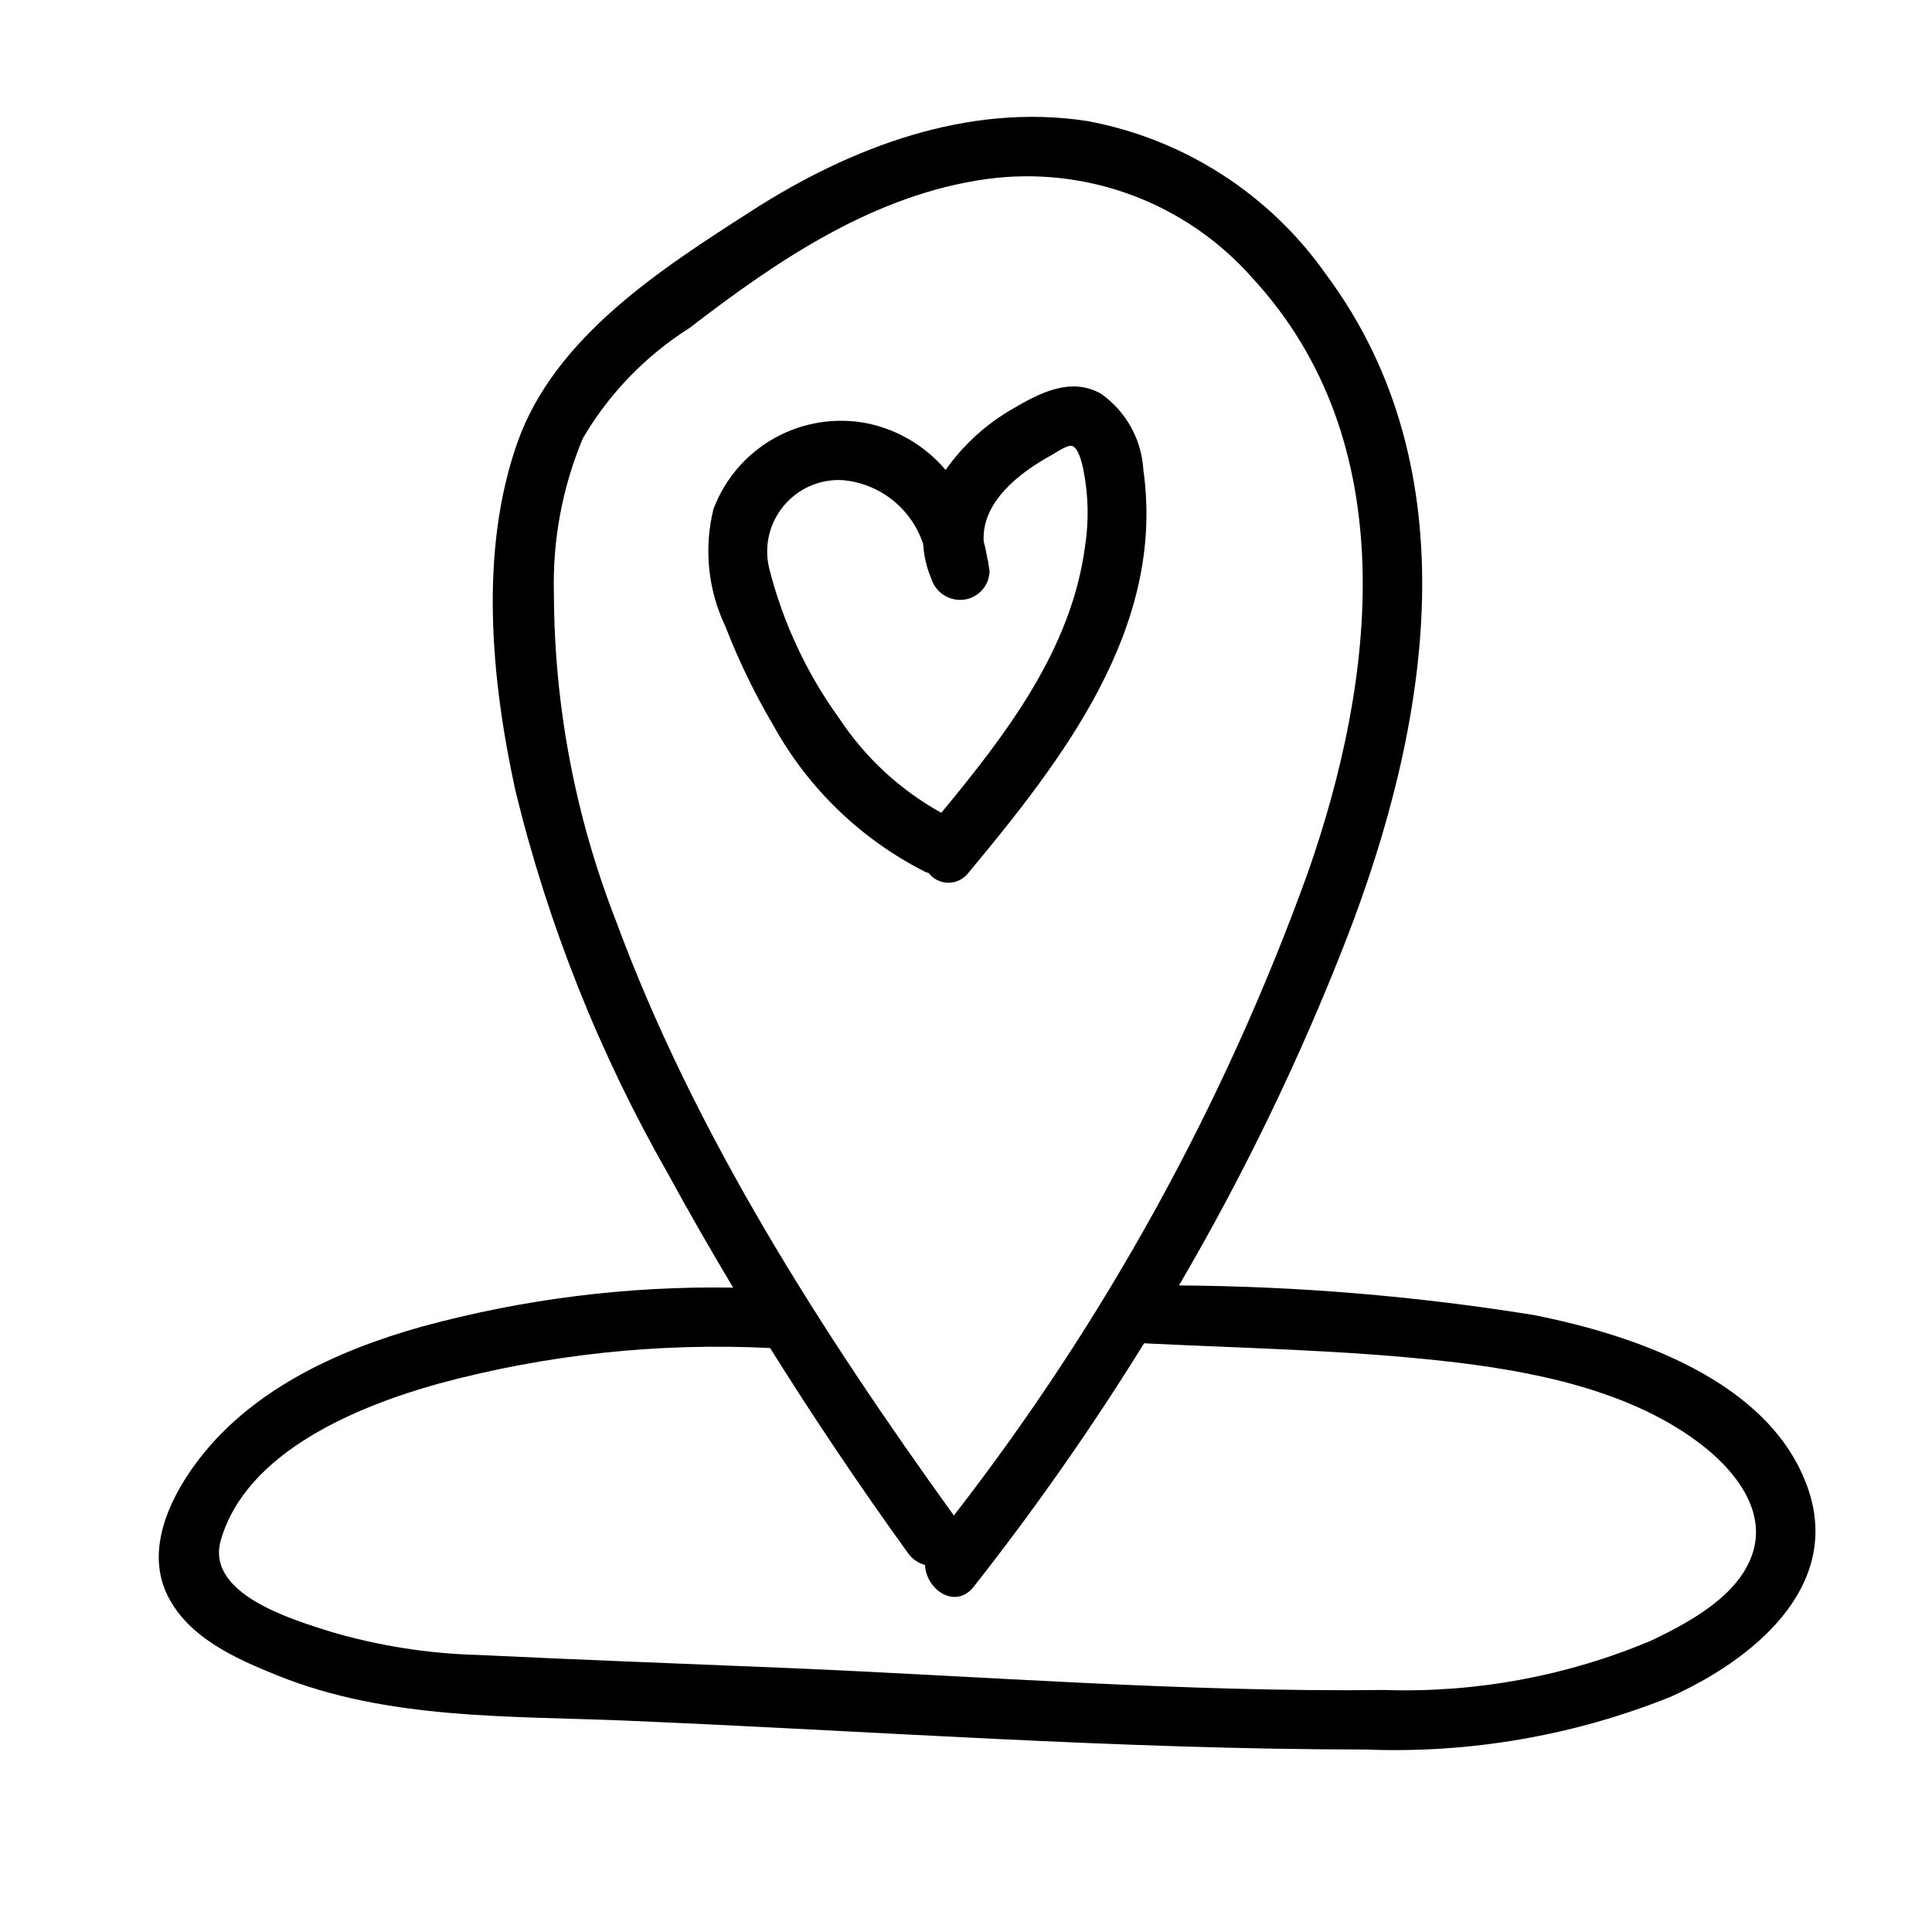
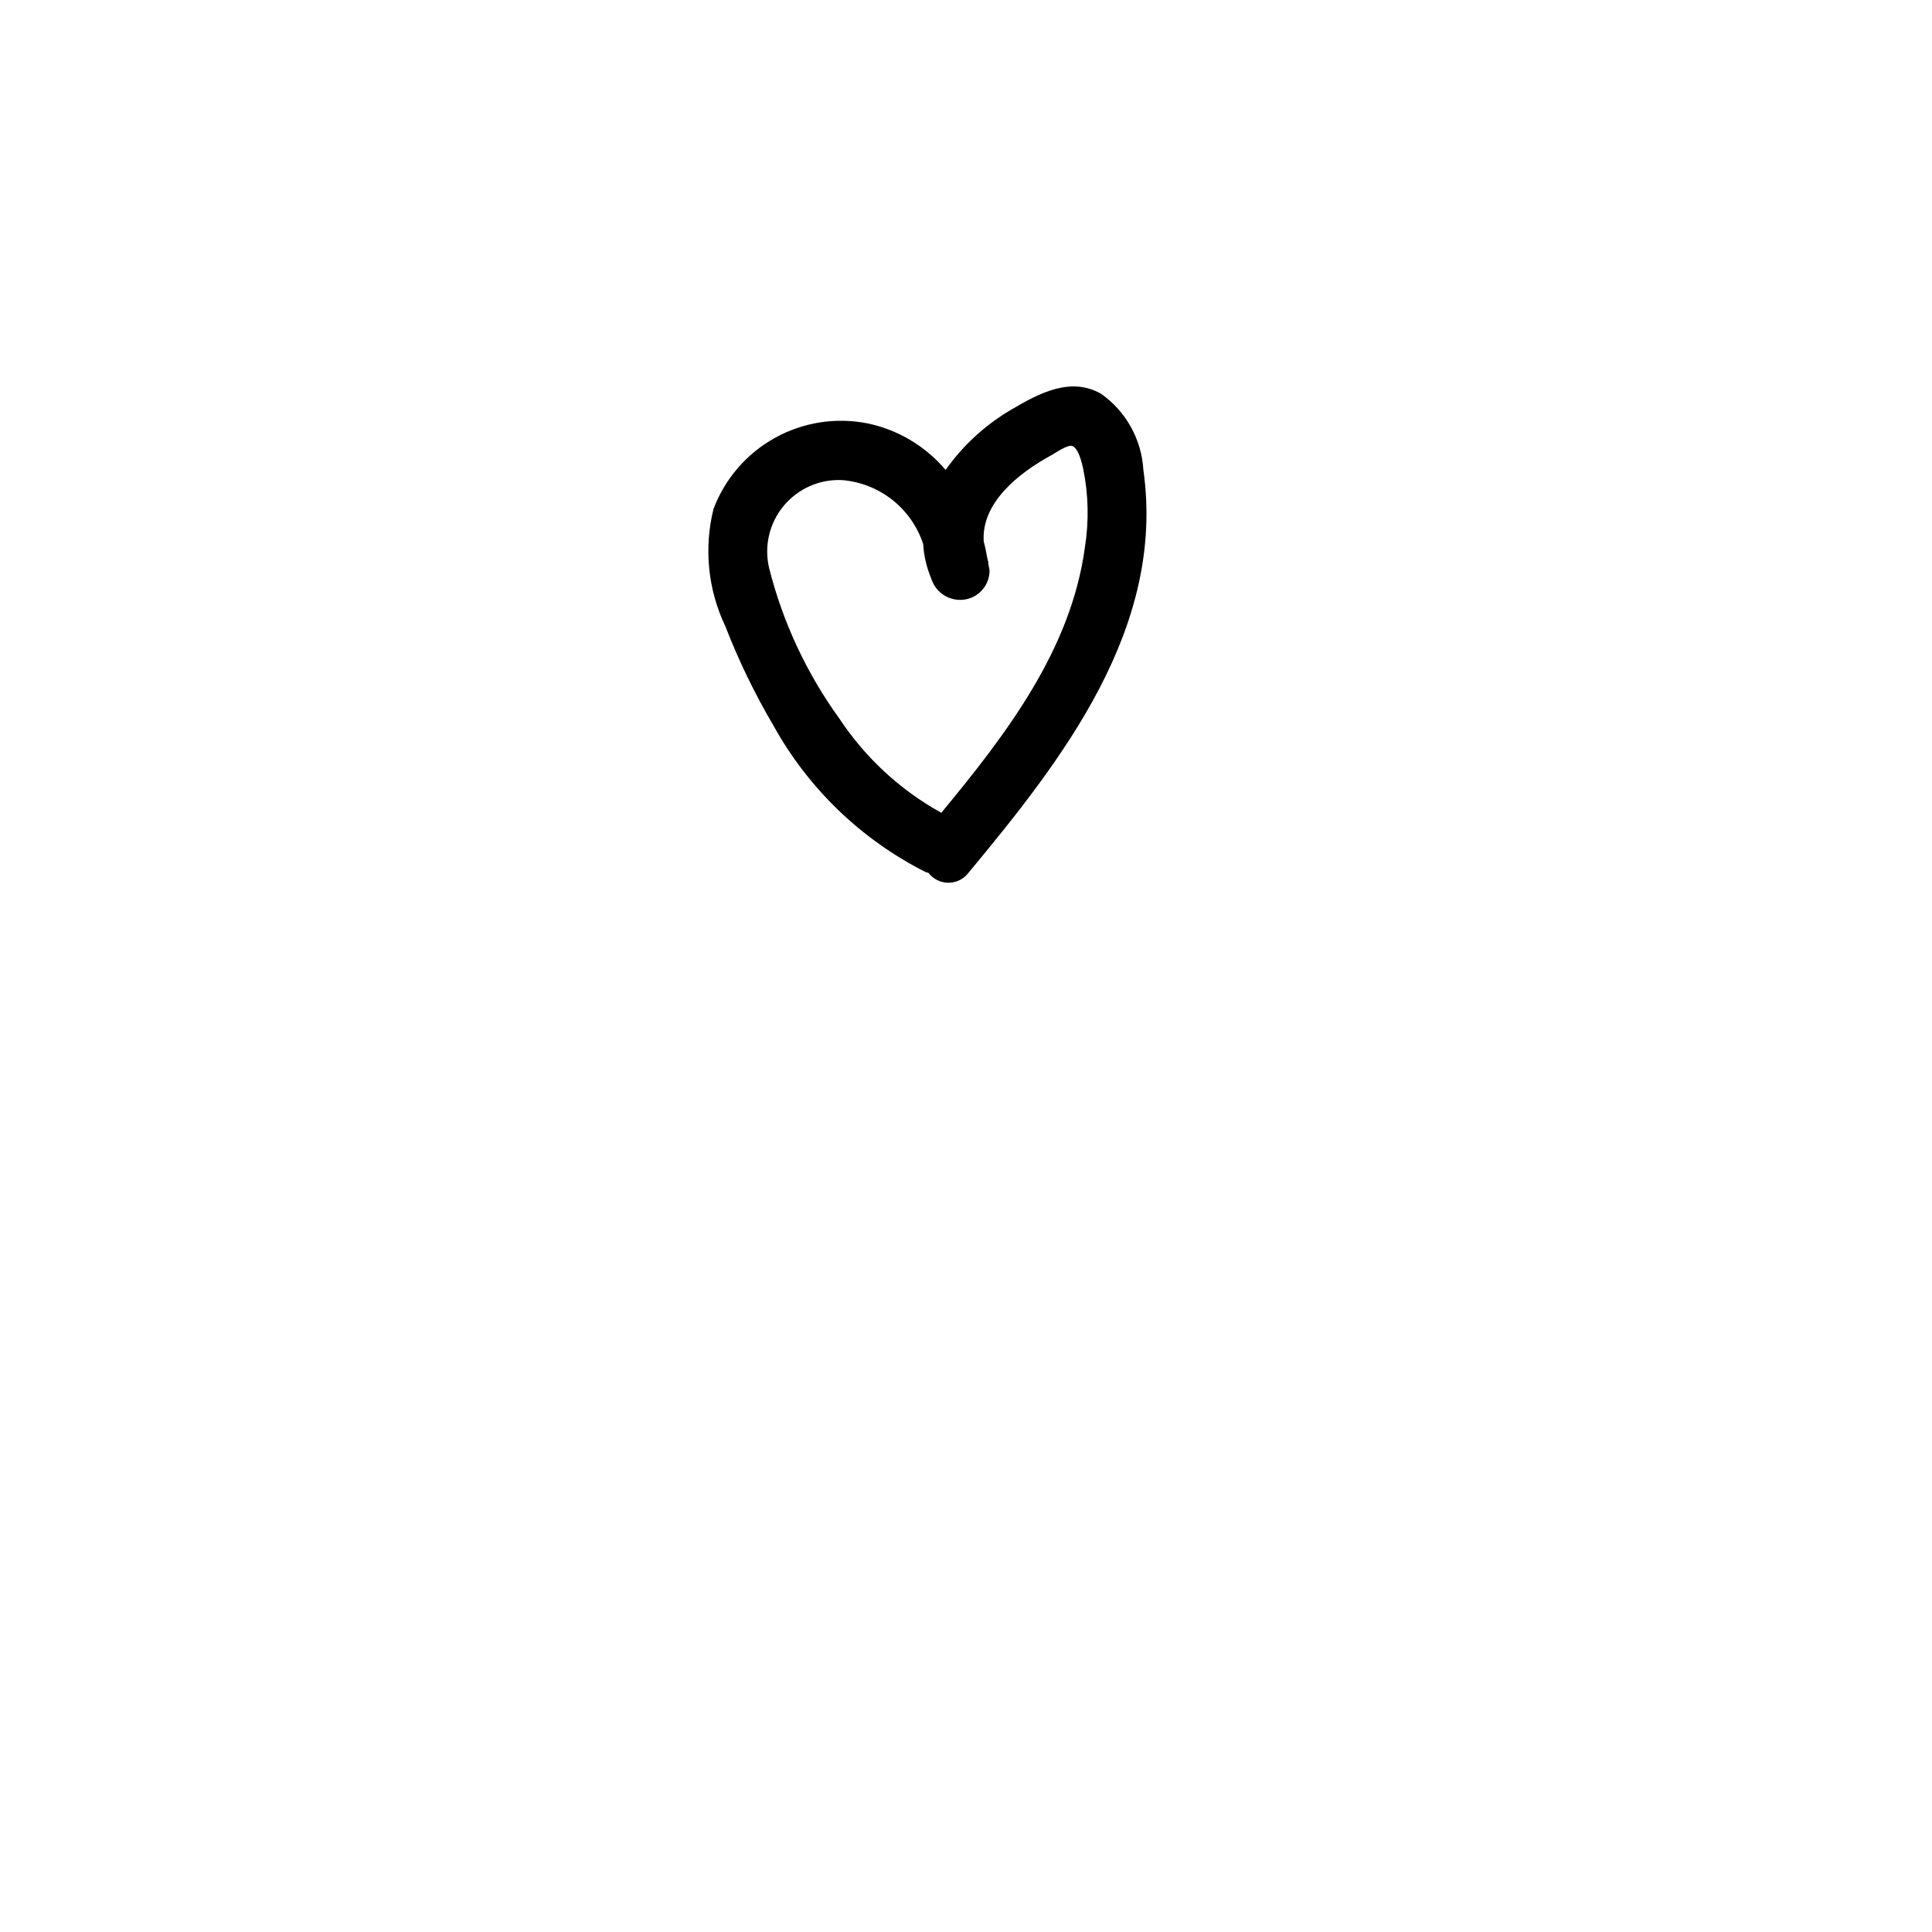
<svg xmlns="http://www.w3.org/2000/svg" fill="#000000" width="800px" height="800px" version="1.1" viewBox="144 144 512 512">
  <g>
-     <path d="m623.06 538.26c-10.008-28.422-46.086-40.523-72.727-45.789-31.055-4.996-62.445-7.609-93.895-7.816 17.152-29.312 31.965-59.93 44.297-91.57 21.922-56.48 33.457-124.26-5.316-176.36-14.961-21.301-37.676-35.895-63.27-40.648-31.625-4.883-62.637 6.894-88.914 23.766-23.992 15.402-52.219 33.43-62.117 61.441-10.199 28.859-6.934 62.977-0.516 92.285 8.656 35.555 22.266 69.719 40.426 101.49 5.527 10.188 11.328 20.227 17.266 30.18-27.828-0.48-55.586 2.992-82.438 10.316-22.855 6.383-46.125 17.113-60.391 36.852-7 9.688-12.828 22.883-7.004 34.531 5.562 11.125 18.16 16.688 29.094 21.09 29.324 11.801 61.43 10.656 92.488 11.965 65.141 2.742 130.62 7.613 195.82 7.648h-0.004c27.582 1.098 55.086-3.641 80.711-13.902 21.48-9.609 45.832-28.949 36.492-55.48zm-315.84-150.26c-10.766-27.594-16.336-56.941-16.426-86.559-0.406-14.145 2.203-28.211 7.66-41.266 6.953-11.871 16.652-21.906 28.281-29.262 23.285-17.934 48.93-35.352 78.715-39.461 26.371-3.606 52.793 6.219 70.402 26.172 40.176 43.477 32.785 106.14 14.73 157.68h-0.004c-22.137 61.344-53.789 118.82-93.797 170.32-35.035-48.617-68.781-101.2-89.562-157.63zm301.39 167.14c-3.422 11.617-16.953 18.824-27.066 23.656-22.348 9.406-46.465 13.867-70.699 13.07-52.777 0.613-105.91-3.633-158.63-5.848-27.18-1.141-54.375-2.125-81.547-3.441h-0.004c-13.273-0.348-26.441-2.434-39.176-6.199-9.945-3.16-33.098-9.922-28.961-24.25 6.789-23.512 36.449-35.504 57.516-41.391v-0.004c28.668-7.762 58.379-10.965 88.043-9.492 11.582 18.523 23.77 36.645 36.559 54.371h0.004c1.082 1.539 2.676 2.648 4.496 3.125 0.219 6.457 8.02 11.961 12.918 5.742v-0.004c16.254-20.645 31.328-42.191 45.16-64.535 0.094 0.008 0.156 0.059 0.254 0.062 26.27 1.289 52.746 1.773 78.902 4.656 23.406 2.578 50.133 7.684 69.105 22.652 8.254 6.512 16.406 16.703 13.129 27.828z" />
-     <path d="m447.01 268.59c-0.453-8.09-4.57-15.535-11.184-20.215-8.055-4.617-16.395-0.18-23.535 4.012h-0.004c-6.996 4.039-13.031 9.551-17.691 16.152-5.336-6.312-12.633-10.656-20.723-12.344-8.383-1.656-17.082-0.285-24.551 3.867-7.465 4.152-13.219 10.82-16.238 18.816-2.59 10.422-1.477 21.422 3.148 31.117 3.531 9.102 7.797 17.902 12.754 26.316 9.25 16.703 23.316 30.234 40.371 38.828 0.234 0.105 0.449 0.078 0.68 0.164v-0.004c1.258 1.66 3.219 2.633 5.301 2.637 2.078 0 4.043-0.969 5.305-2.621 24.996-30.094 52.273-64.988 46.367-106.73zm-15.484 20.344c-3.637 27.273-20.973 49.773-38.066 70.465v0.004c-10.891-6.031-20.164-14.602-27.031-24.988-8.664-11.977-14.973-25.492-18.59-39.824-1.398-5.812 0.031-11.945 3.852-16.543 3.824-4.598 9.59-7.125 15.562-6.812 4.84 0.41 9.449 2.242 13.254 5.258 3.805 3.016 6.641 7.086 8.148 11.699 0.184 3.129 0.902 6.203 2.121 9.09 1.129 3.727 4.773 6.106 8.637 5.637 3.906-0.473 6.84-3.797 6.828-7.731-0.078-0.699-0.27-1.383-0.379-2.078l0.098-0.012c-0.16-0.383-0.172-0.734-0.301-1.109-0.27-1.512-0.559-3.012-0.965-4.5-0.637-10.258 9.141-18.043 17.922-22.852 1.238-0.676 4.336-2.879 5.551-2.441 1.707 0.613 2.551 4.594 2.902 6.059l-0.008-0.004c1.391 6.812 1.551 13.816 0.465 20.684z" />
+     <path d="m447.01 268.59c-0.453-8.09-4.57-15.535-11.184-20.215-8.055-4.617-16.395-0.18-23.535 4.012c-6.996 4.039-13.031 9.551-17.691 16.152-5.336-6.312-12.633-10.656-20.723-12.344-8.383-1.656-17.082-0.285-24.551 3.867-7.465 4.152-13.219 10.82-16.238 18.816-2.59 10.422-1.477 21.422 3.148 31.117 3.531 9.102 7.797 17.902 12.754 26.316 9.25 16.703 23.316 30.234 40.371 38.828 0.234 0.105 0.449 0.078 0.68 0.164v-0.004c1.258 1.66 3.219 2.633 5.301 2.637 2.078 0 4.043-0.969 5.305-2.621 24.996-30.094 52.273-64.988 46.367-106.73zm-15.484 20.344c-3.637 27.273-20.973 49.773-38.066 70.465v0.004c-10.891-6.031-20.164-14.602-27.031-24.988-8.664-11.977-14.973-25.492-18.59-39.824-1.398-5.812 0.031-11.945 3.852-16.543 3.824-4.598 9.59-7.125 15.562-6.812 4.84 0.41 9.449 2.242 13.254 5.258 3.805 3.016 6.641 7.086 8.148 11.699 0.184 3.129 0.902 6.203 2.121 9.09 1.129 3.727 4.773 6.106 8.637 5.637 3.906-0.473 6.84-3.797 6.828-7.731-0.078-0.699-0.27-1.383-0.379-2.078l0.098-0.012c-0.16-0.383-0.172-0.734-0.301-1.109-0.27-1.512-0.559-3.012-0.965-4.5-0.637-10.258 9.141-18.043 17.922-22.852 1.238-0.676 4.336-2.879 5.551-2.441 1.707 0.613 2.551 4.594 2.902 6.059l-0.008-0.004c1.391 6.812 1.551 13.816 0.465 20.684z" />
  </g>
</svg>